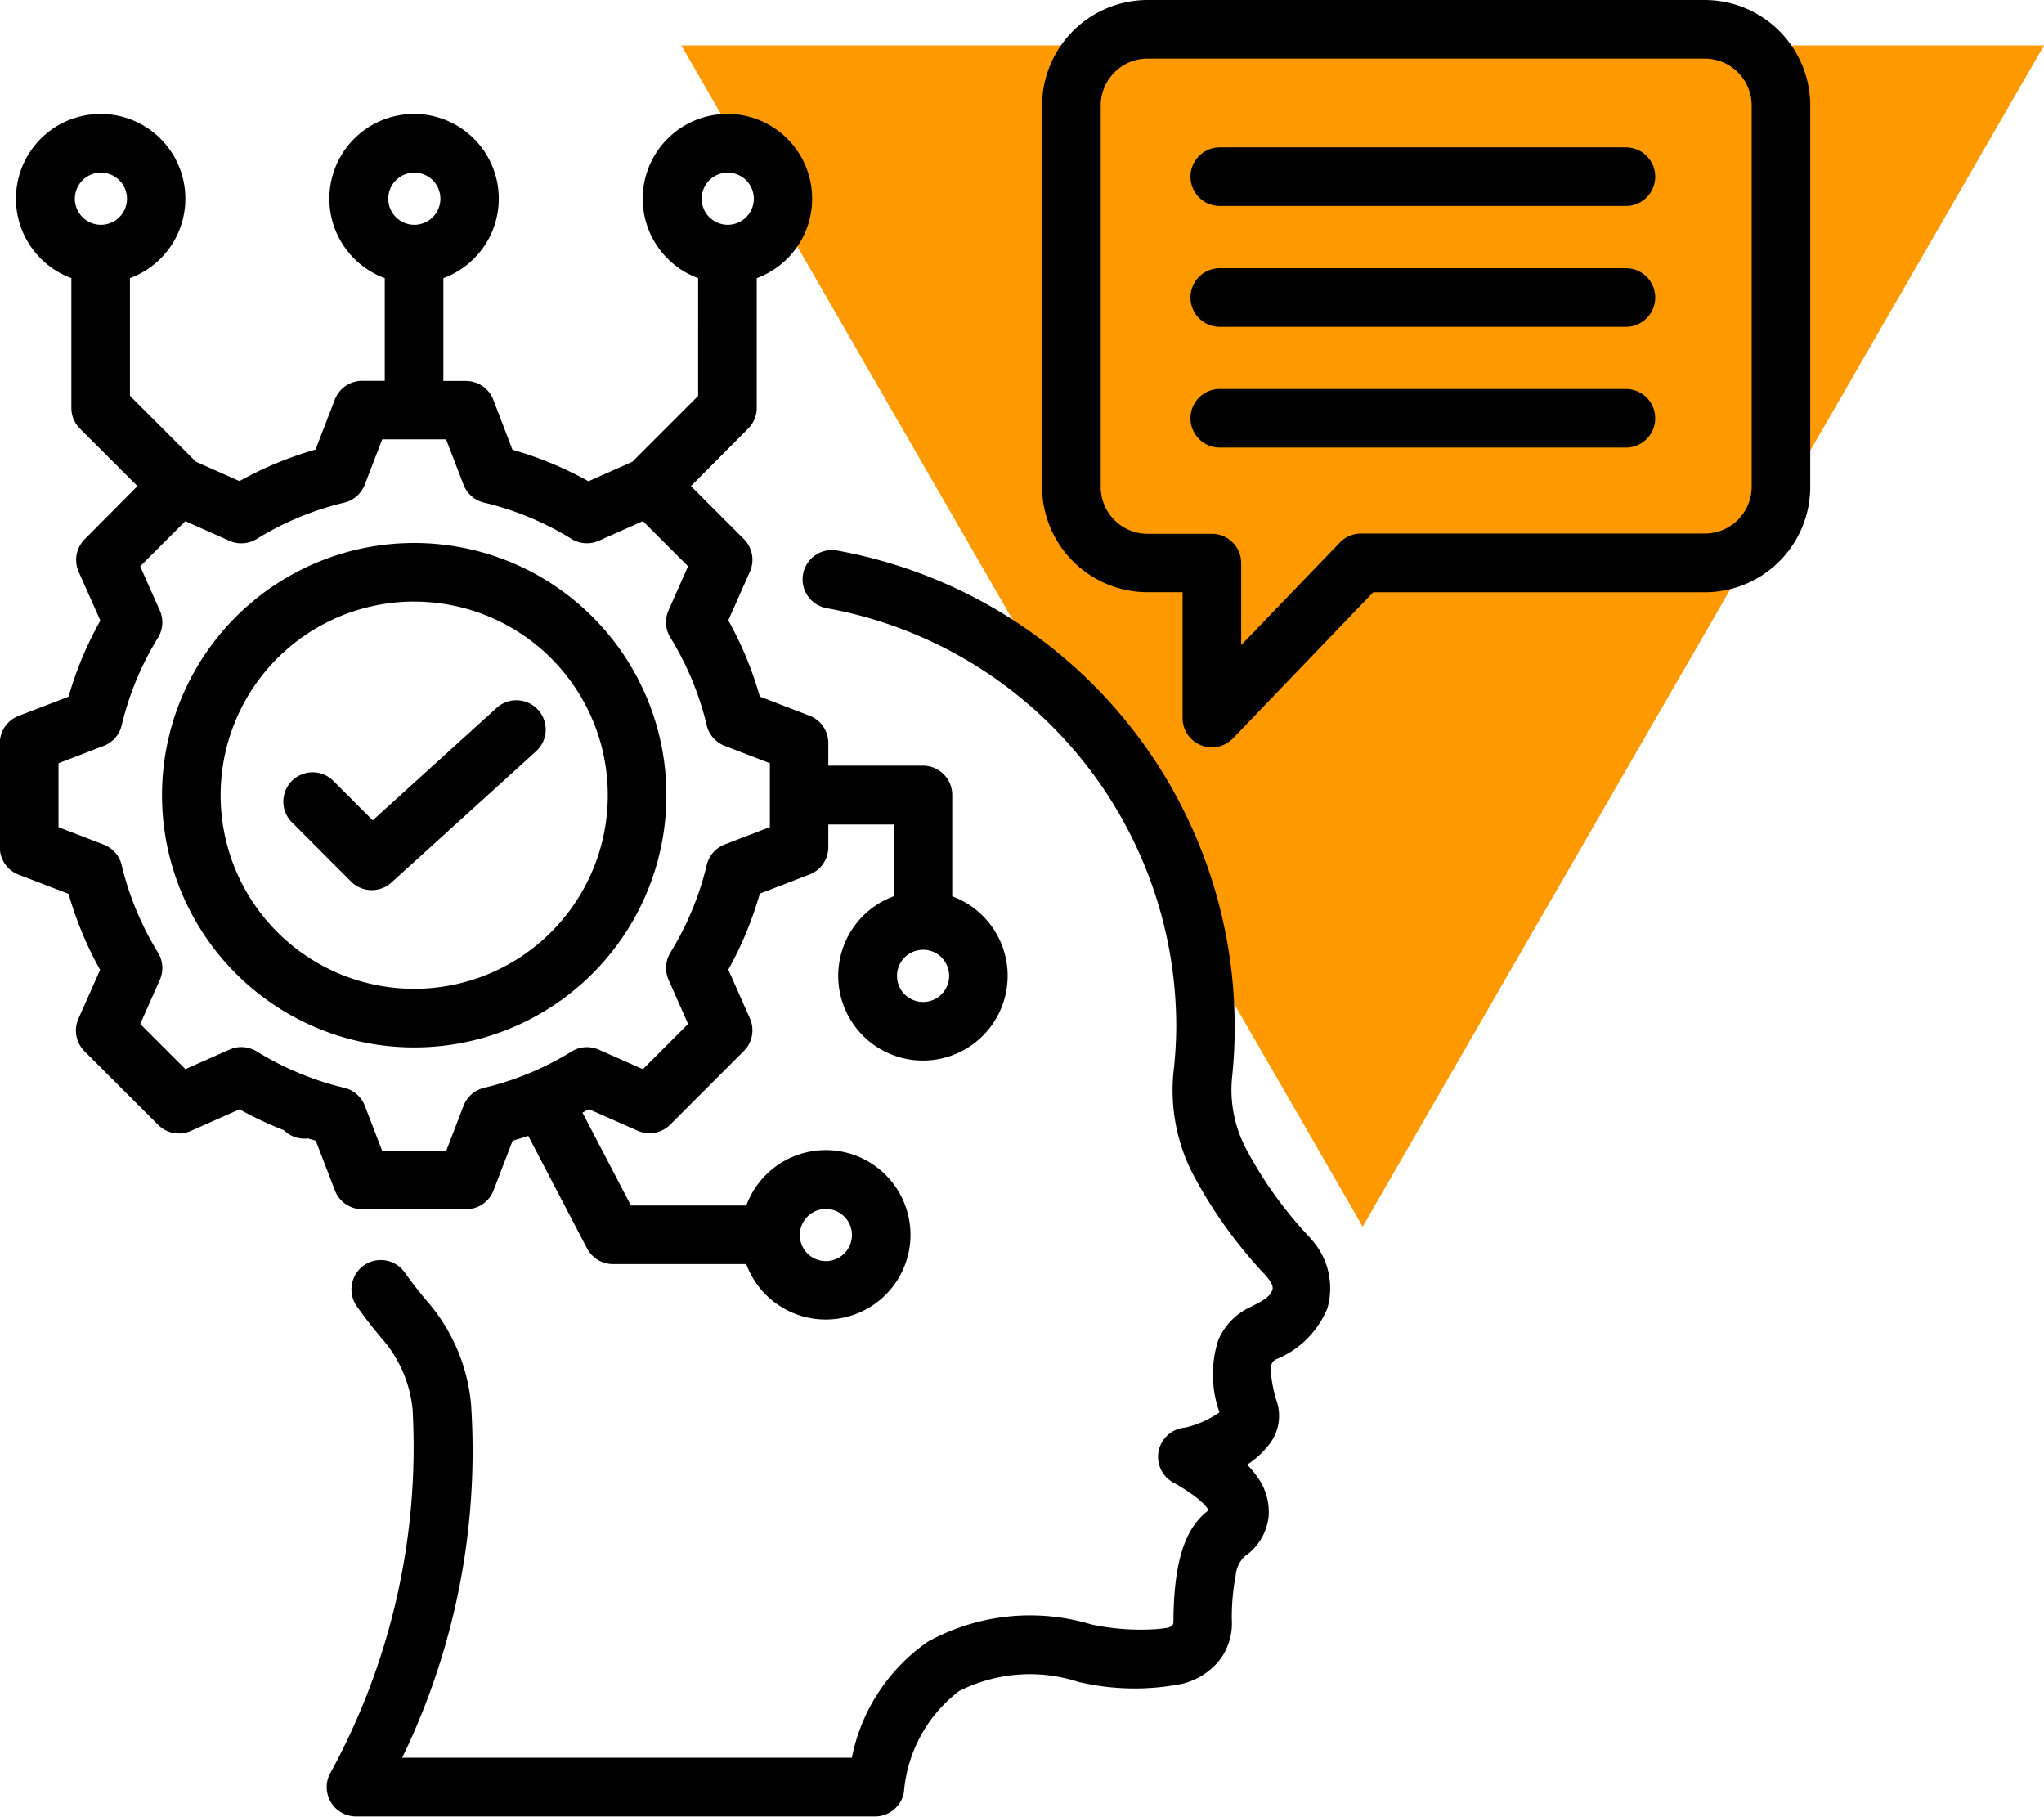
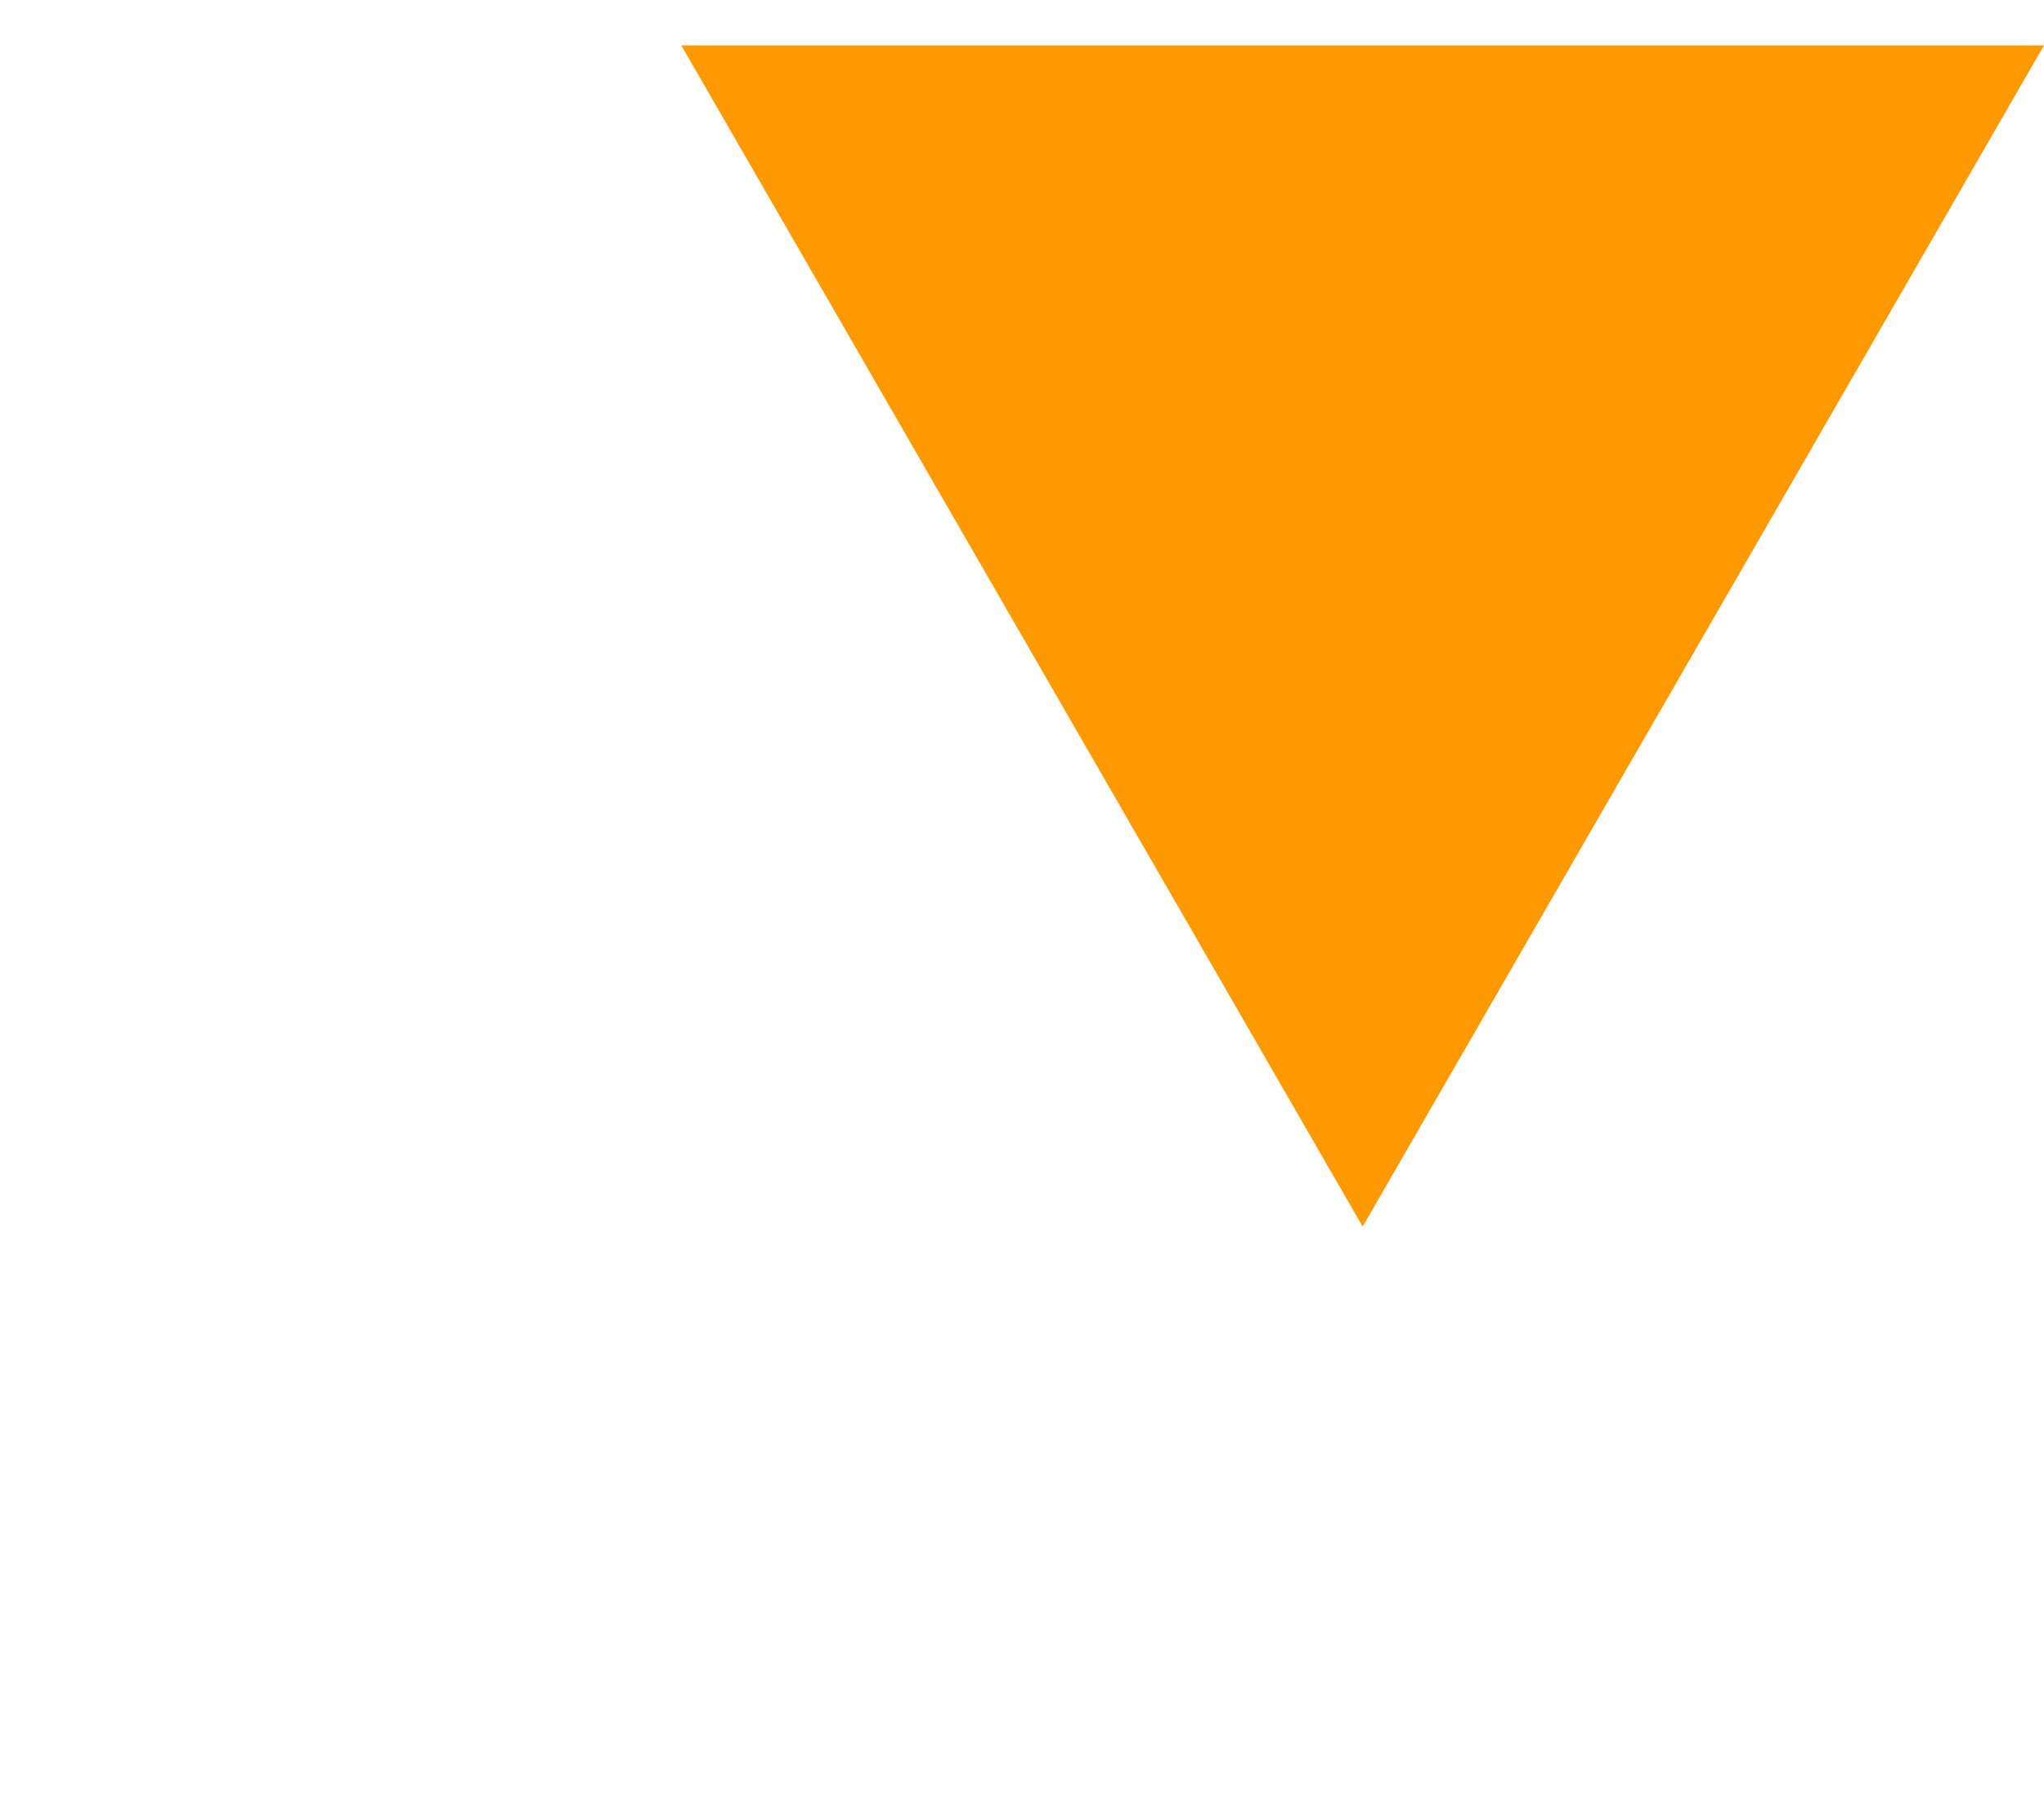
<svg xmlns="http://www.w3.org/2000/svg" width="45" height="40" viewBox="0 0 45 40">
  <g id="Group_495" data-name="Group 495" transform="translate(-1344 -4895)">
    <path id="Polygon_8" data-name="Polygon 8" d="M15,0,30,26H0Z" transform="translate(1389 4922) rotate(180)" fill="#f90" />
-     <path id="communication-skills" d="M14.143,31.874a7.971,7.971,0,0,1-.966-.455l-1.074.476a.645.645,0,0,1-.717-.134L9.764,30.14a.645.645,0,0,1-.133-.718l.477-1.073a7.9,7.9,0,0,1-.695-1.674l-1.1-.422a.645.645,0,0,1-.413-.6V23.358a.645.645,0,0,1,.413-.6l1.1-.422a7.9,7.9,0,0,1,.7-1.676l-.477-1.073a.645.645,0,0,1,.133-.718L10.93,17.7,9.664,16.435a.645.645,0,0,1-.189-.456V13.123a1.865,1.865,0,1,1,1.29,0v2.589l1.451,1.451.96.427a7.847,7.847,0,0,1,1.675-.694l.424-1.1a.645.645,0,0,1,.6-.413h.5V13.123a1.865,1.865,0,1,1,1.29,0v2.263h.5a.645.645,0,0,1,.6.414l.421,1.1a7.845,7.845,0,0,1,1.674.694l.964-.429,1.45-1.45V13.123a1.865,1.865,0,1,1,1.29,0v2.856a.645.645,0,0,1-.189.456L23.115,17.7l1.165,1.165a.645.645,0,0,1,.134.717l-.476,1.074a7.832,7.832,0,0,1,.694,1.677l1.095.421a.645.645,0,0,1,.413.6v.5h2.083a.645.645,0,0,1,.645.645V26.73a1.865,1.865,0,1,1-1.29,0V25.149H26.14v.5a.645.645,0,0,1-.413.6l-1.095.421a7.918,7.918,0,0,1-.694,1.674l.476,1.074a.645.645,0,0,1-.134.717l-1.621,1.621a.645.645,0,0,1-.717.134l-1.073-.475-.142.077,1.068,2.044h2.539a1.865,1.865,0,1,1,0,1.29H21.4a.645.645,0,0,1-.572-.346l-1.294-2.477q-.171.057-.344.106l-.421,1.095a.645.645,0,0,1-.6.413H15.877a.645.645,0,0,1-.6-.413l-.421-1.095-.17-.05a.645.645,0,0,1-.541-.189Zm.667-1.128a6.492,6.492,0,0,0,.675.2.645.645,0,0,1,.453.4l.381.99h1.407l.381-.99a.645.645,0,0,1,.453-.4,6.537,6.537,0,0,0,1.927-.8.645.645,0,0,1,.6-.041l.971.43.995-.995-.43-.971a.645.645,0,0,1,.04-.6,6.628,6.628,0,0,0,.8-1.929.645.645,0,0,1,.4-.453l.99-.381V23.8l-.99-.381a.645.645,0,0,1-.4-.453,6.552,6.552,0,0,0-.8-1.93.645.645,0,0,1-.041-.6l.43-.971-.994-.994-.971.432a.645.645,0,0,1-.6-.04,6.567,6.567,0,0,0-1.928-.8.645.645,0,0,1-.453-.4l-.381-.992H16.319l-.383.993a.645.645,0,0,1-.453.4,6.567,6.567,0,0,0-1.928.8.645.645,0,0,1-.6.04l-.971-.432-.994.994.432.971a.645.645,0,0,1-.04.6,6.623,6.623,0,0,0-.8,1.931.645.645,0,0,1-.4.452l-.99.381v1.407l.99.381a.645.645,0,0,1,.4.451,6.609,6.609,0,0,0,.8,1.929.645.645,0,0,1,.041.6l-.432.971.994.994.971-.43a.645.645,0,0,1,.6.04,6.681,6.681,0,0,0,1.249.6l.007,0ZM23.926,10.8a.574.574,0,1,0,.574.574A.575.575,0,0,0,23.926,10.8Zm-6.9,0a.574.574,0,1,0,.574.574A.575.575,0,0,0,17.022,10.8Zm-6.9,0a.574.574,0,1,0,.574.574A.575.575,0,0,0,10.121,10.8Zm18.1,17.107a.574.574,0,1,0,.574.574A.575.575,0,0,0,28.223,27.906Zm-2.14,5.705a.574.574,0,1,0,.574.574A.575.575,0,0,0,26.084,33.611ZM17.022,18.952A5.552,5.552,0,1,1,11.471,24.5,5.551,5.551,0,0,1,17.022,18.952Zm0,1.29a4.262,4.262,0,1,0,4.263,4.26A4.259,4.259,0,0,0,17.022,20.243Zm-2.7,4.85a.645.645,0,0,1,.912-.912l.876.877,2.729-2.476a.645.645,0,0,1,.867.956l-3.184,2.889a.645.645,0,0,1-.89-.022Zm20.2,15.156a1.276,1.276,0,0,0-.131-.157,2.32,2.32,0,0,0-.254-.206,4,4,0,0,0-.4-.25.645.645,0,0,1,.257-1.21,2.2,2.2,0,0,0,.758-.336,2.472,2.472,0,0,1-.028-1.587,1.408,1.408,0,0,1,.695-.725l.011-.006c.249-.122.434-.219.485-.375.033-.1-.047-.2-.142-.316A10.174,10.174,0,0,1,34.2,32.907a4.015,4.015,0,0,1-.455-2.36v0A9.165,9.165,0,0,0,33.8,29.6a9.359,9.359,0,0,0-7.7-9.213.645.645,0,0,1,.226-1.27A10.65,10.65,0,0,1,35.086,29.6a10.441,10.441,0,0,1-.053,1.075,2.777,2.777,0,0,0,.315,1.633v0a8.912,8.912,0,0,0,1.377,1.915q.017.019.033.039a1.608,1.608,0,0,1,.37,1.534,2.055,2.055,0,0,1-1.136,1.128c-.1.053-.118.145-.108.294a2.962,2.962,0,0,0,.119.6,1.024,1.024,0,0,1-.175,1,1.89,1.89,0,0,1-.468.422,2.09,2.09,0,0,1,.211.251,1.321,1.321,0,0,1,.264.877,1.229,1.229,0,0,1-.521.886l-.011.009a.637.637,0,0,0-.192.4,4.942,4.942,0,0,0-.088.991,1.334,1.334,0,0,1-.278.9,1.523,1.523,0,0,1-.806.508,5.369,5.369,0,0,1-2.249-.03l-.032-.006a3.445,3.445,0,0,0-2.642.2,3.118,3.118,0,0,0-1.212,2.226.645.645,0,0,1-.635.532H15.742a.645.645,0,0,1-.579-.93,14.96,14.96,0,0,0,1.825-8.024h0a2.774,2.774,0,0,0-.673-1.561h0q-.292-.344-.554-.713a.645.645,0,1,1,1.052-.748q.23.324.487.627a4.011,4.011,0,0,1,.973,2.257,15.473,15.473,0,0,1-1.515,7.8h9.9a4.064,4.064,0,0,1,1.675-2.556,4.663,4.663,0,0,1,3.6-.378,5.21,5.21,0,0,0,1.467.1c.191-.025.345-.021.338-.167,0-.012,0-.025,0-.037.014-1.555.377-2.109.78-2.417ZM47.758,17.718a2.324,2.324,0,0,1-2.321,2.319h-7.3l-3.088,3.215a.645.645,0,0,1-1.11-.447V20.036h-.772a2.324,2.324,0,0,1-2.321-2.319v-8.4A2.326,2.326,0,0,1,33.168,7H45.437a2.326,2.326,0,0,1,2.321,2.321Zm-1.29,0v-8.4A1.033,1.033,0,0,0,45.437,8.29H33.168a1.033,1.033,0,0,0-1.031,1.031v8.4a1.031,1.031,0,0,0,1.031,1.029h1.417a.645.645,0,0,1,.645.645V21.2L37.4,18.944a.645.645,0,0,1,.465-.2h7.572a1.031,1.031,0,0,0,1.031-1.029Zm-11.71-.866a.645.645,0,1,1,0-1.29H43.7a.645.645,0,0,1,0,1.29Zm0-5.318a.645.645,0,1,1,0-1.29H43.7a.645.645,0,0,1,0,1.29Zm0,2.66a.645.645,0,1,1,0-1.29H43.7a.645.645,0,0,1,0,1.29Z" transform="translate(1336.096 4888)" fill-rule="evenodd" />
  </g>
</svg>